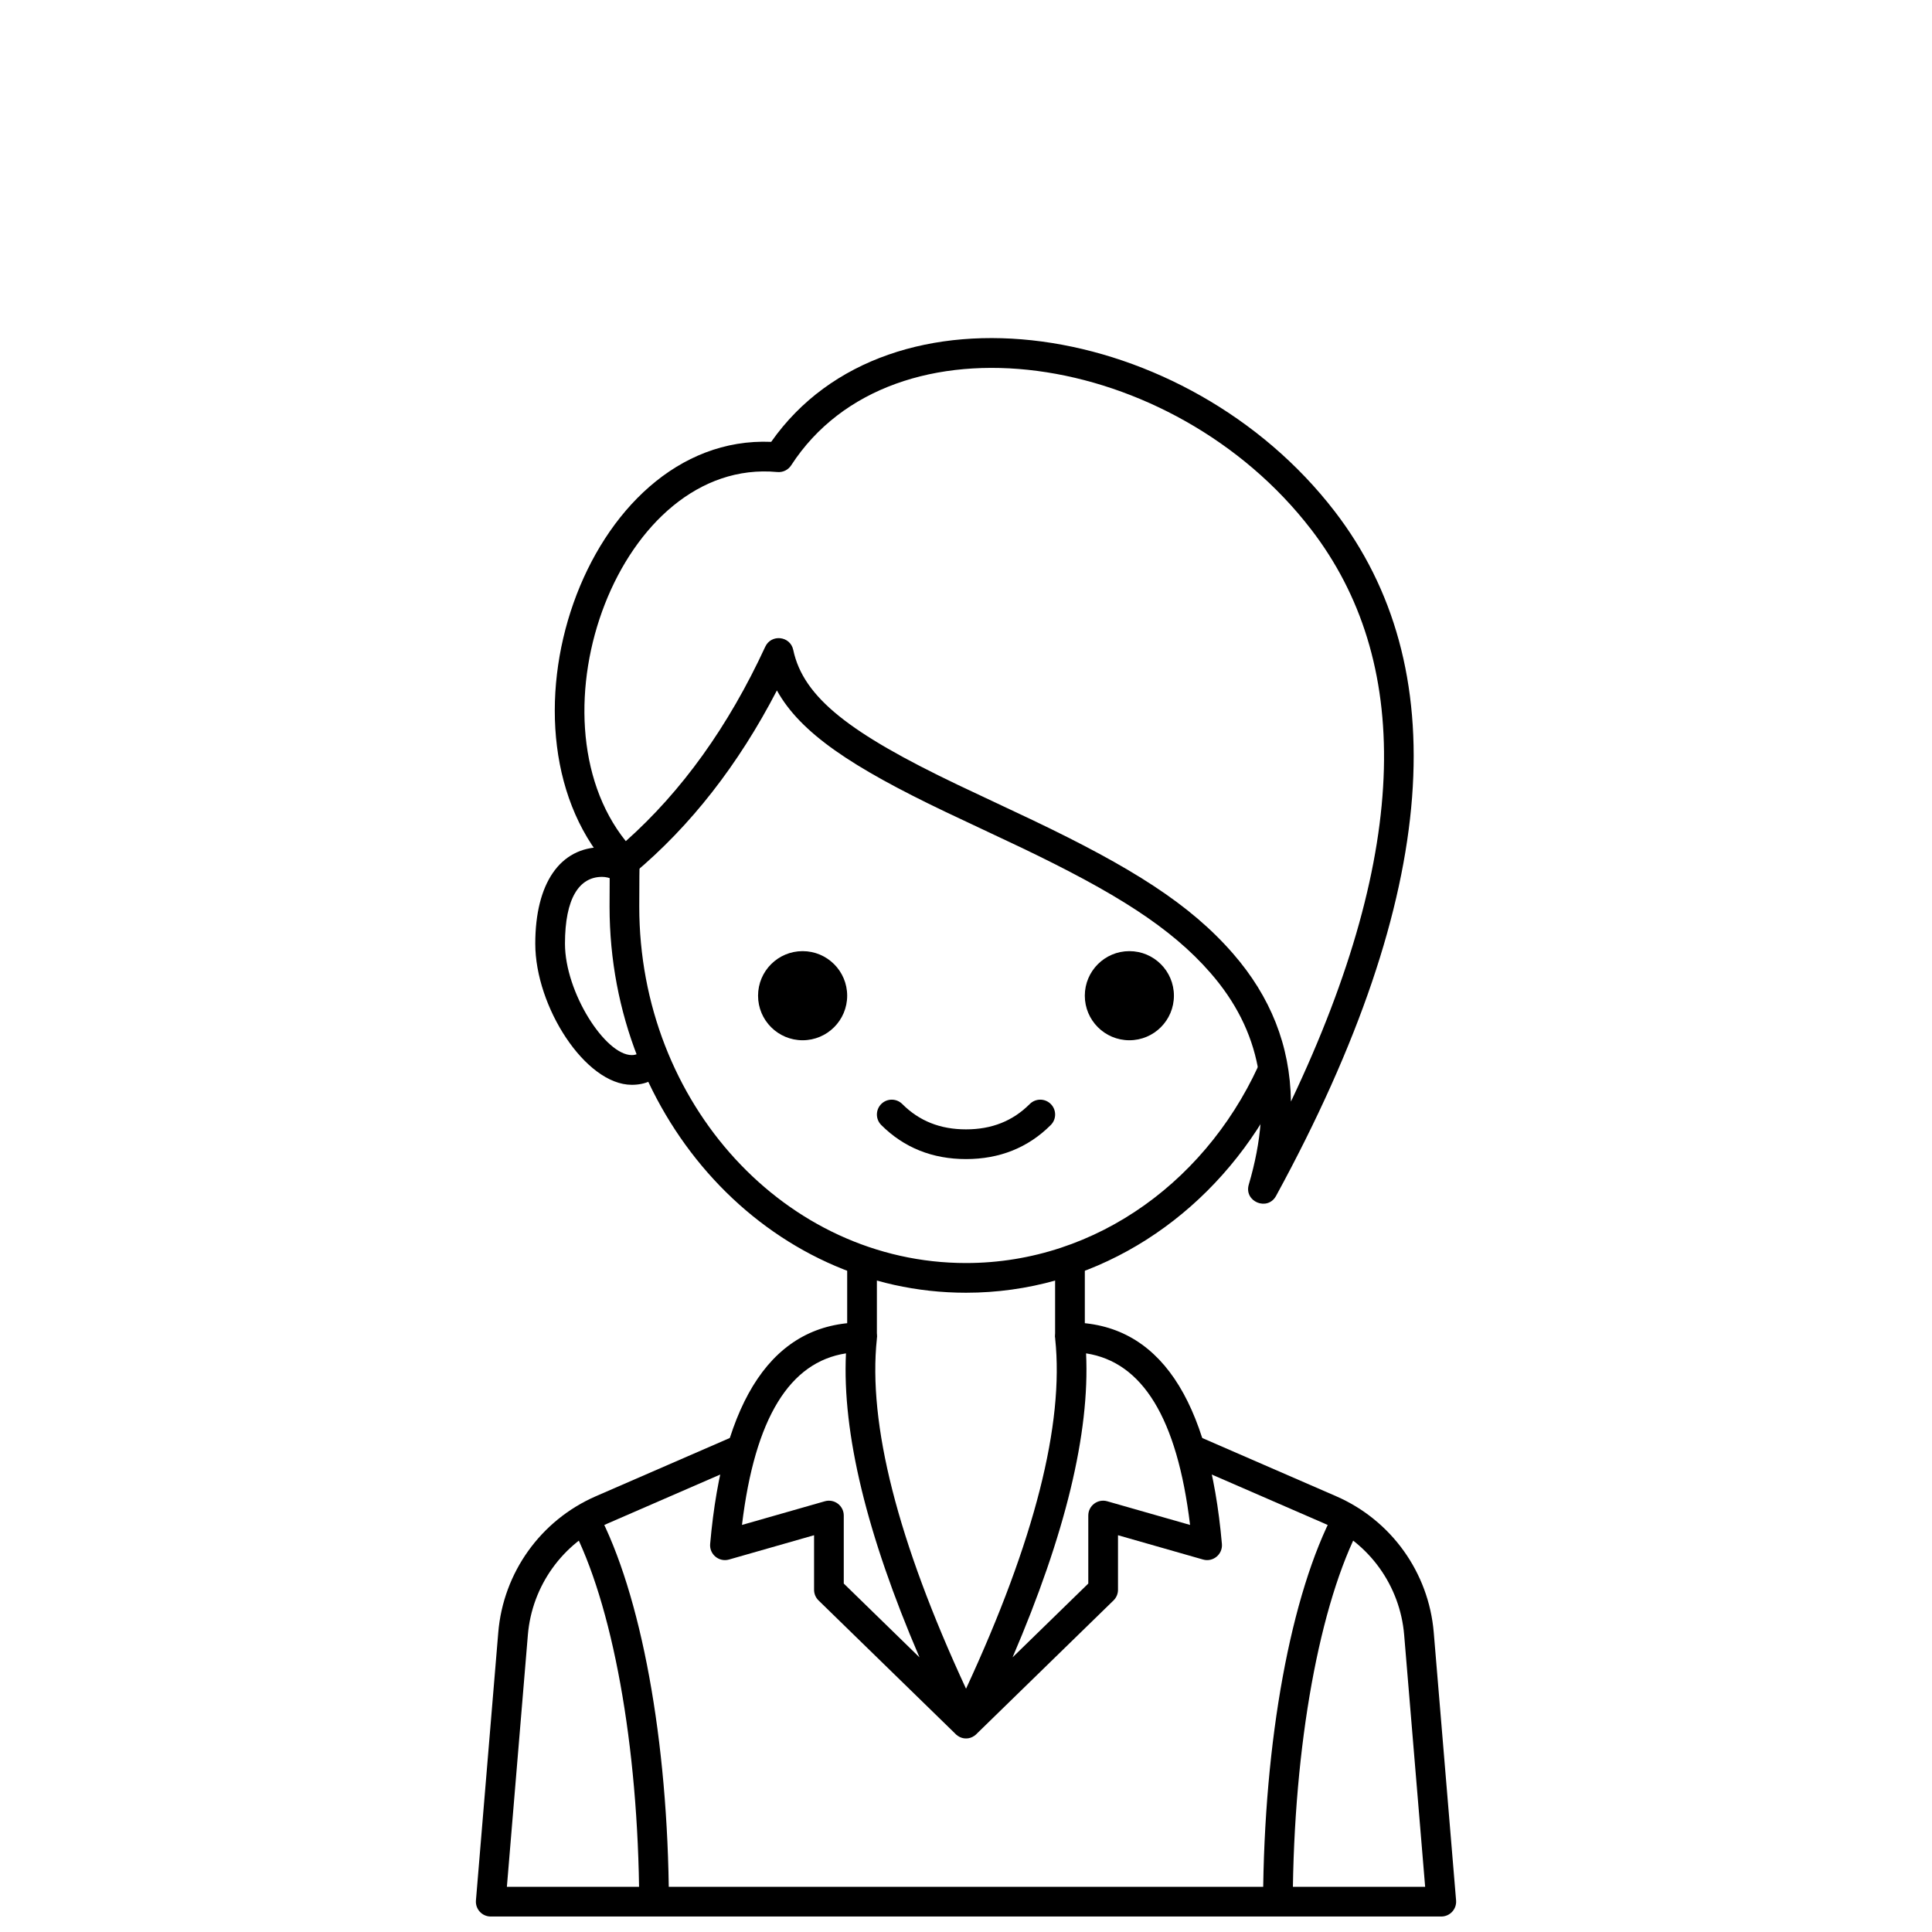
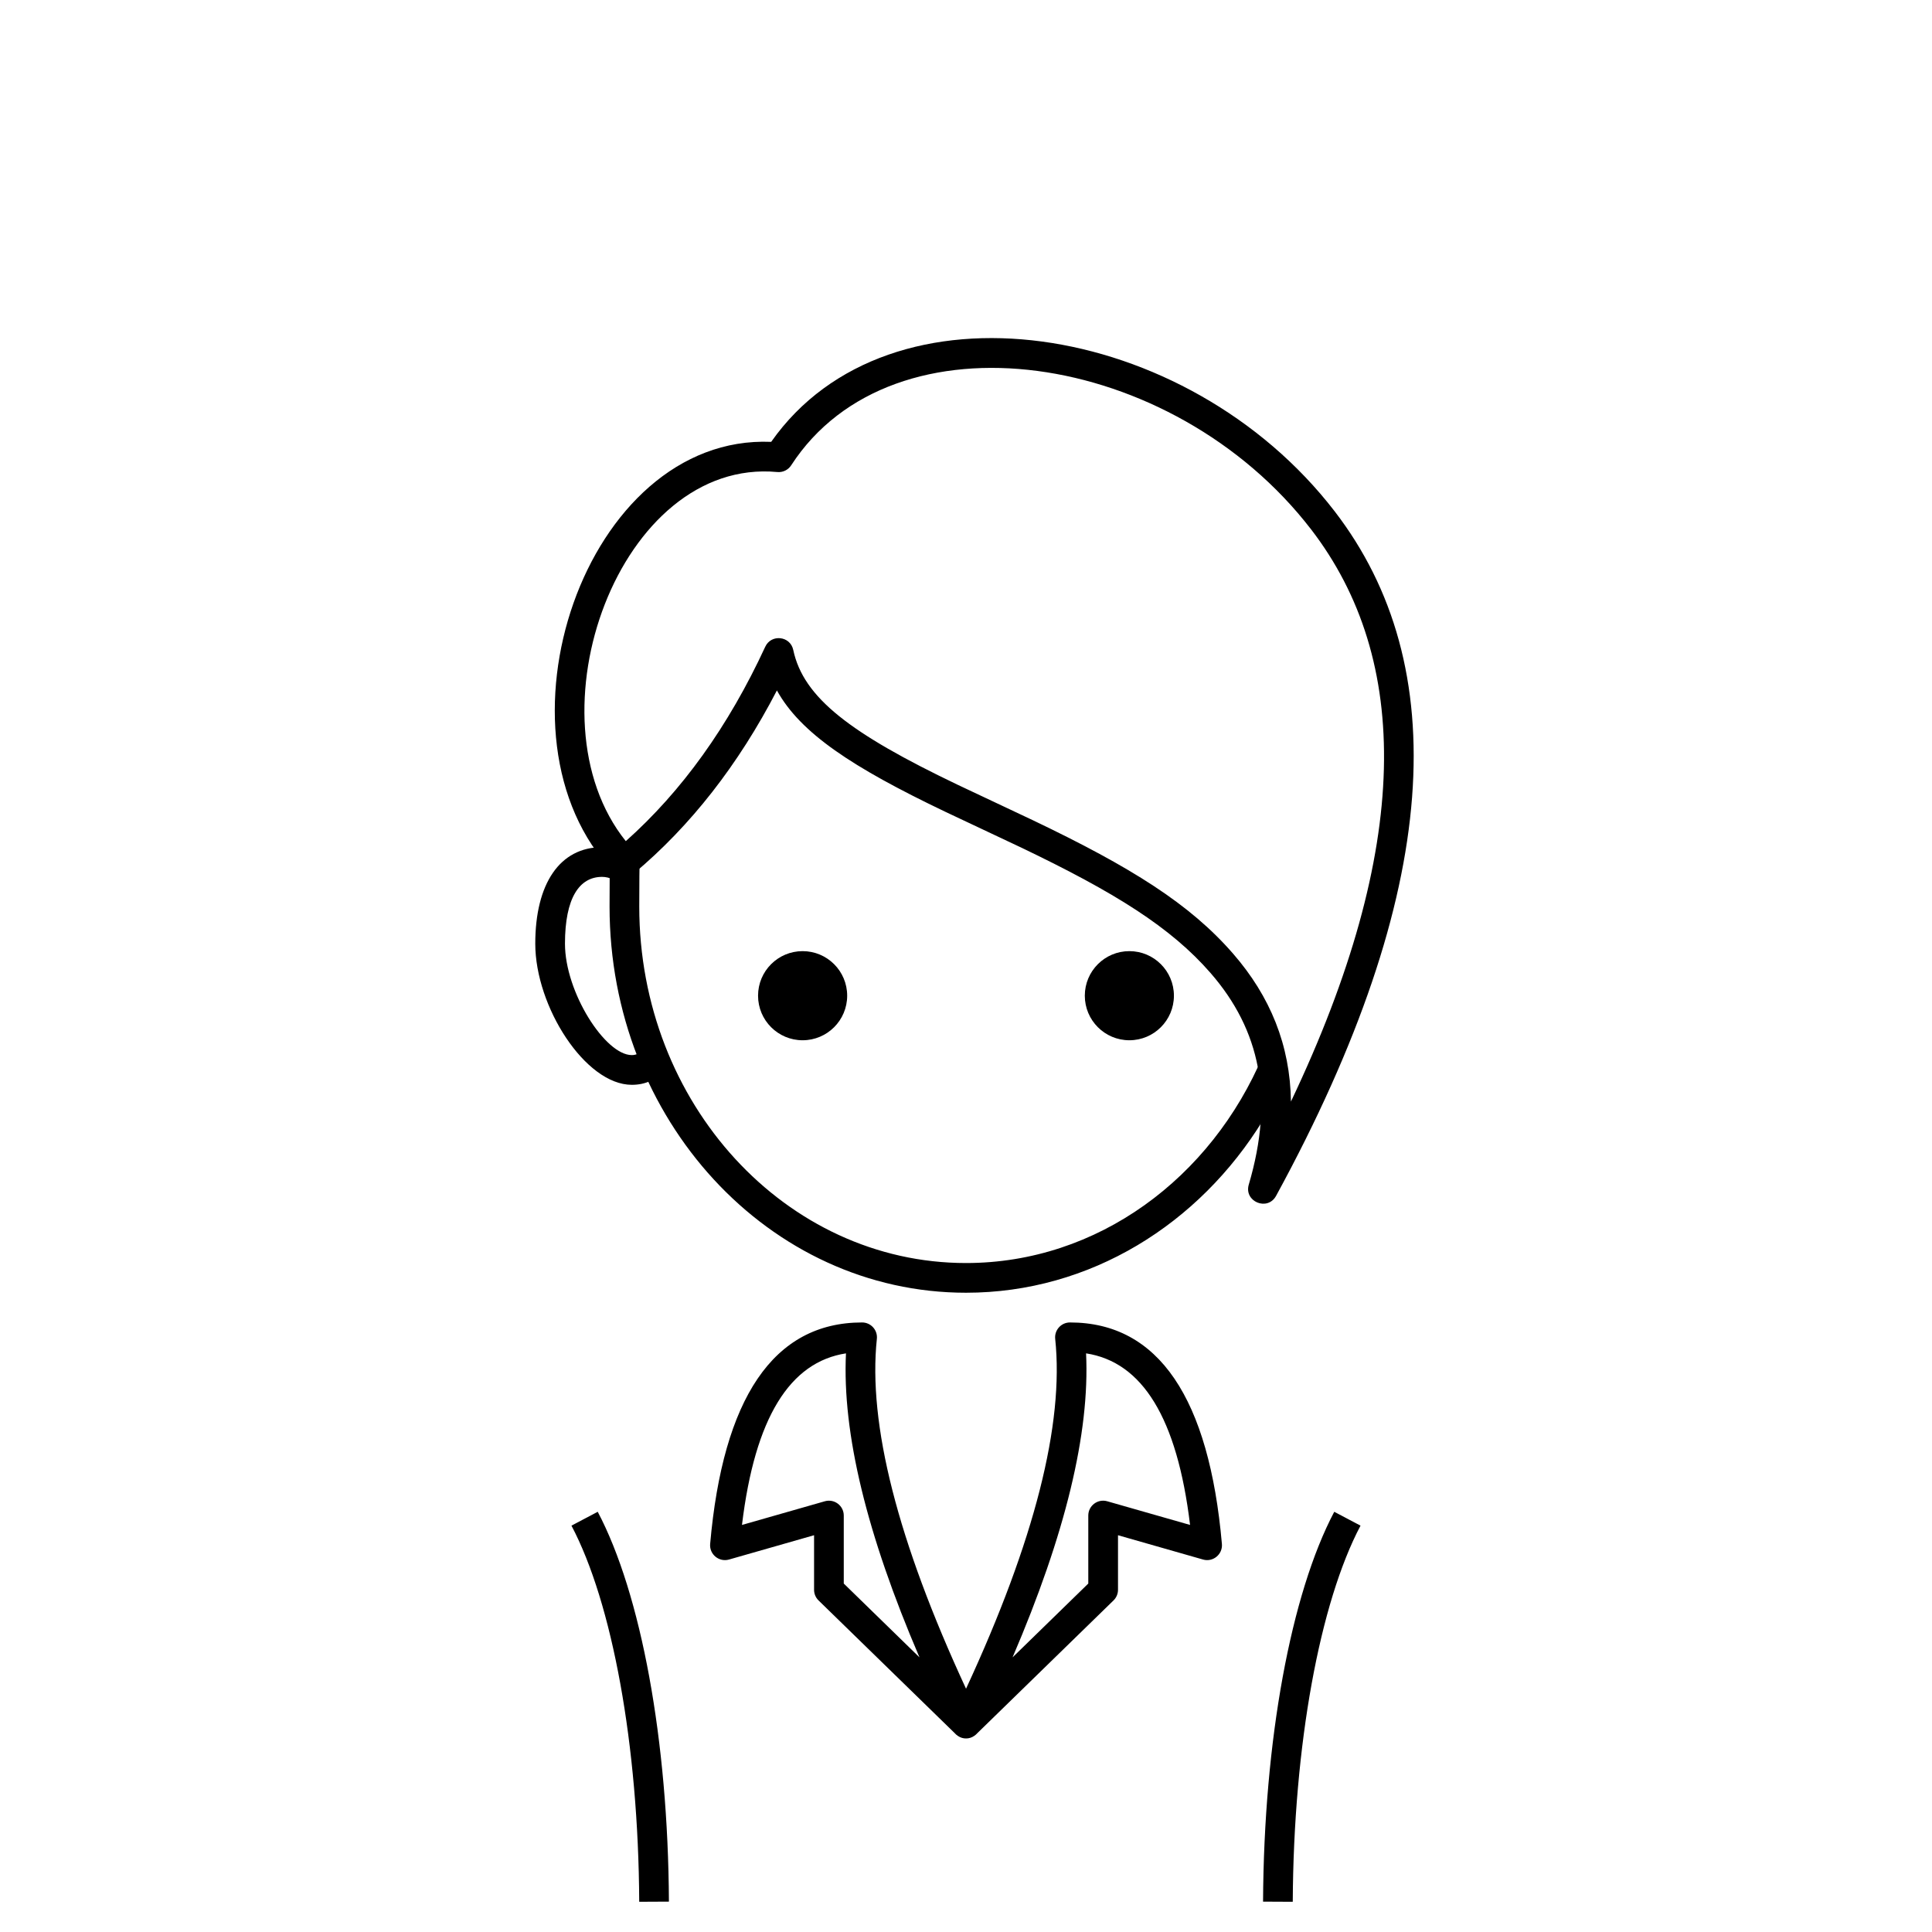
<svg xmlns="http://www.w3.org/2000/svg" width="800px" height="800px" version="1.1" viewBox="144 144 512 512">
  <defs>
    <clipPath id="a">
-       <path d="m270 478h260v173.9h-260z" />
-     </clipPath>
+       </clipPath>
  </defs>
  <g clip-path="url(#a)">
    <path d="m459.04 532.12v-8.582l39.031 16.969c14.617 6.356 24.562 20.227 25.887 36.109l5.918 71.02c0.191 2.293-1.621 4.262-3.926 4.262h-251.9c-2.305 0-4.113-1.969-3.922-4.262l5.918-71.02c1.324-15.883 11.266-29.754 25.883-36.109l39.031-16.969v8.582l-35.895 15.605c-11.957 5.199-20.094 16.551-21.176 29.547l-5.562 66.754h243.35l-5.562-66.754c-1.082-12.996-9.219-24.348-21.176-29.547zm-35.426-33.727v-19.68h7.875v19.68zm-55.102 0v-19.68h7.871v19.68z" />
  </g>
  <path d="m321.27 647.95-7.871 0.039c-0.211-41.648-7.16-79.227-17.957-99.68l6.961-3.672c11.484 21.754 18.652 60.508 18.867 103.31zm176.32-103.31 6.961 3.672c-10.793 20.453-17.746 58.031-17.957 99.68l-7.871-0.039c0.215-42.805 7.387-81.559 18.867-103.31z" />
  <path d="m319.83 427.83-5.231-6.102c-0.828 1.301-1.871 1.883-3.164 1.883-7.043 0-17.711-16.645-17.711-29.52 0-12.09 3.789-17.711 9.84-17.711 1.938 0 3.988 0.973 5.902 2.652v-9.234c-1.902-0.836-3.891-1.289-5.902-1.289-11.203 0-17.711 9.652-17.711 25.582 0 16.688 13.27 37.395 25.582 37.395 3.547 0 6.312-1.301 8.395-3.656z" />
  <path d="m305.68 368.51h7.875c-0.102 4.859-0.145 10.086-0.145 15.742 0 52.242 38.844 94.465 86.594 94.465 34.883 0 65.016-22.539 78.719-55.055v17.18c-16.91 27.559-45.828 45.746-78.719 45.746-52.25 0-94.465-45.887-94.465-102.34 0-5.637 0.043-10.863 0.141-15.742z" />
  <path d="m497.71 279.52c31.41 40.824 28.449 100.76-15.539 181.4-2.262 4.144-8.566 1.527-7.231-2.996 6.809-23.102 2.984-40.98-10.102-56.035-10.492-12.074-25.289-21.367-50.547-33.434-3.293-1.574-16.645-7.828-19.953-9.41-24.473-11.711-38.188-20.742-44.449-32.074-10.219 19.707-22.852 35.883-37.895 48.492-1.59 1.328-3.941 1.199-5.375-0.297-34.574-36.141-7.684-116.14 41.754-114.07 31.316-44.613 110.2-32.441 149.34 18.426zm-6.238 4.797c-36.75-47.77-110.85-58.605-137.8-17.004-0.797 1.23-2.211 1.918-3.672 1.781-41.801-3.914-66.723 64.707-40.156 97.82 14.863-13.238 27.184-30.398 36.953-51.516 1.59-3.438 6.641-2.867 7.422 0.84 2.676 12.664 15.133 22.125 43.516 35.707 3.269 1.562 16.617 7.816 19.949 9.406 26.18 12.508 41.688 22.25 53.094 35.375 9.867 11.348 15.129 24.277 15.336 39.195 32.023-67.309 31.867-117.14 5.356-151.61z" />
  <path d="m403.03 603.28c-0.25 0.289-0.539 0.539-0.855 0.75-0.688 0.477-1.438 0.684-2.164 0.676-0.73 0.008-1.477-0.199-2.168-0.676-0.316-0.211-0.605-0.461-0.855-0.75l-36.062-35.148c-0.762-0.738-1.188-1.758-1.188-2.816v-14.465l-22.535 6.441c-2.656 0.758-5.246-1.383-5.004-4.133 3.394-38.508 16.707-58.695 40.266-58.695 2.34 0 4.16 2.027 3.914 4.352-2.379 22.523 5.457 53.48 23.633 92.711 18.176-39.23 26.008-70.188 23.629-92.711-0.246-2.324 1.578-4.352 3.914-4.352 23.559 0 36.871 20.188 40.266 58.695 0.242 2.75-2.348 4.891-5 4.133l-22.535-6.441v14.465c0 1.059-0.43 2.078-1.191 2.816zm9.312-20.066 20.066-19.559v-18.02c0-2.617 2.504-4.504 5.019-3.785l21.953 6.273c-3.422-28.418-12.68-43.176-27.559-45.469 1.016 21.16-5.5 47.98-19.48 80.559zm-71.707-35.09 21.953-6.273c2.516-0.719 5.019 1.168 5.019 3.785v18.02l20.066 19.559c-13.977-32.578-20.496-59.398-19.48-80.559-14.879 2.293-24.137 17.051-27.559 45.469z" />
  <path d="m368.51 407.87c0 6.519-5.289 11.809-11.809 11.809-6.523 0-11.809-5.289-11.809-11.809 0-6.523 5.285-11.809 11.809-11.809 6.519 0 11.809 5.285 11.809 11.809" />
  <path d="m455.1 407.87c0 6.519-5.285 11.809-11.809 11.809-6.519 0-11.805-5.289-11.805-11.809 0-6.523 5.285-11.809 11.805-11.809 6.523 0 11.809 5.285 11.809 11.809" />
-   <path d="m377.54 442.14c-1.535-1.535-1.535-4.027 0-5.566 1.539-1.535 4.031-1.535 5.566 0 4.496 4.5 10.051 6.719 16.898 6.719 6.844 0 12.398-2.219 16.895-6.719 1.539-1.535 4.031-1.535 5.566 0 1.539 1.539 1.539 4.031 0 5.566-5.996 6-13.562 9.027-22.461 9.027-8.902 0-16.465-3.027-22.465-9.027z" />
</svg>